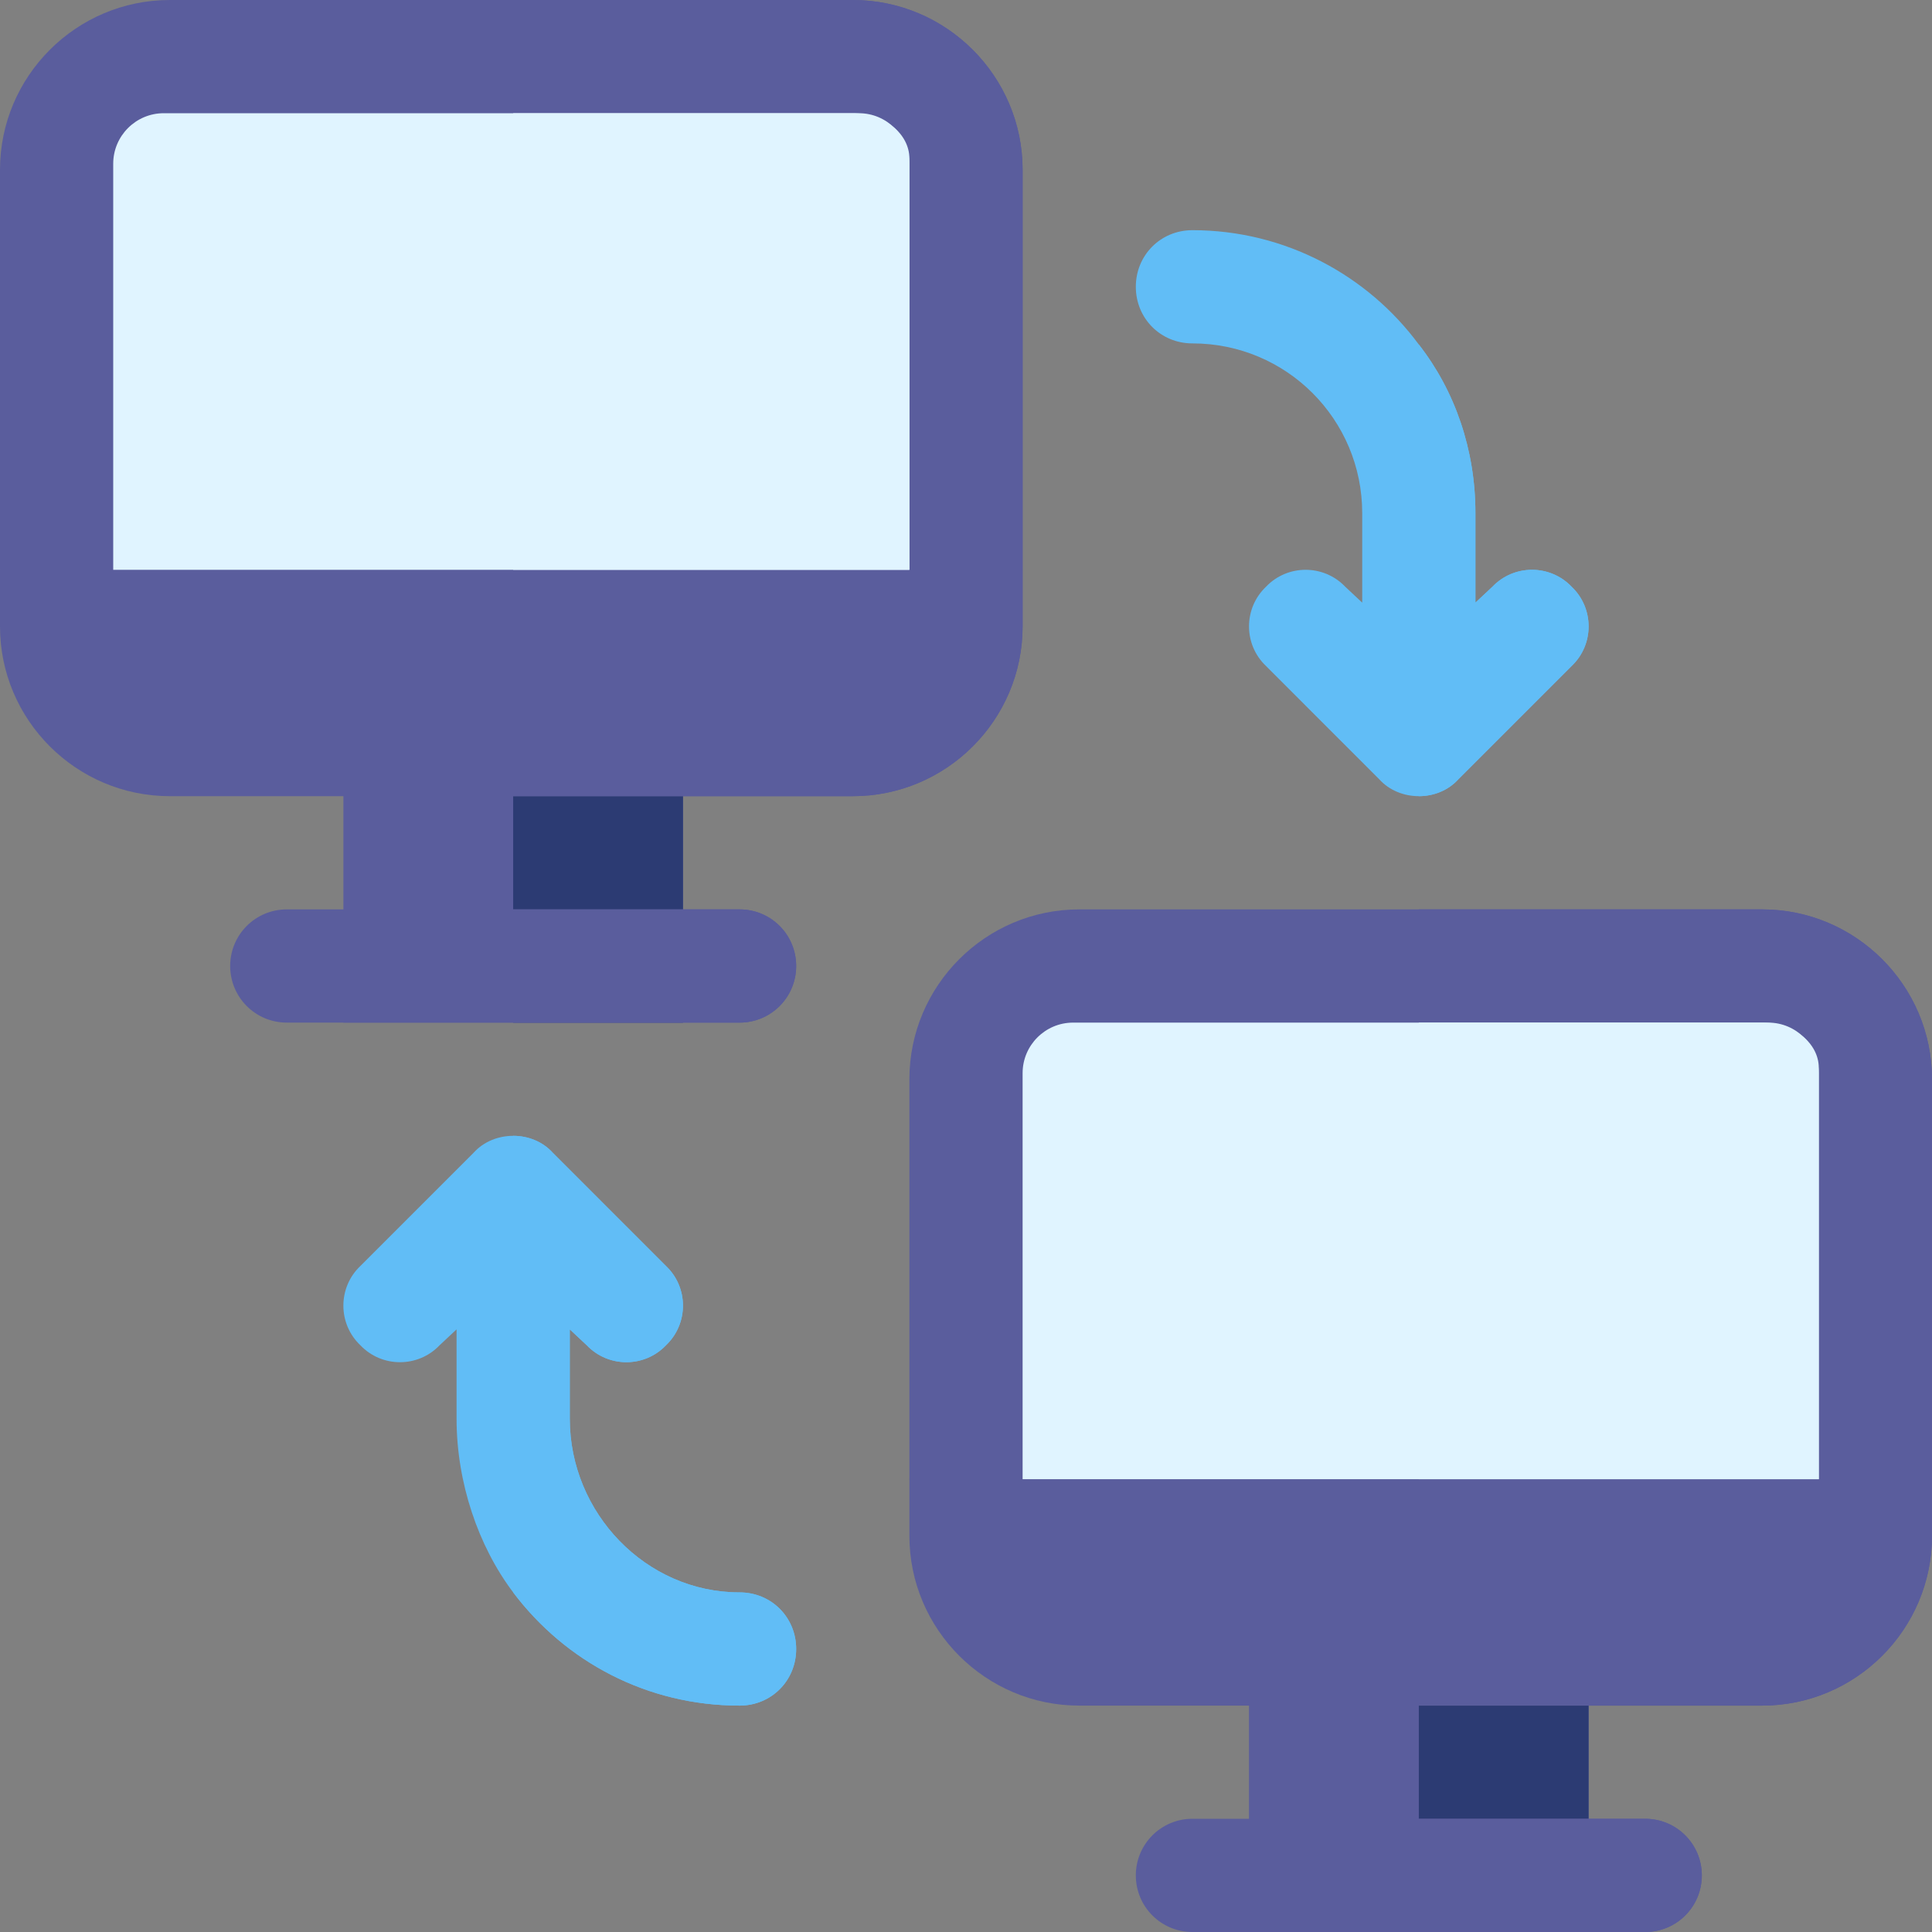
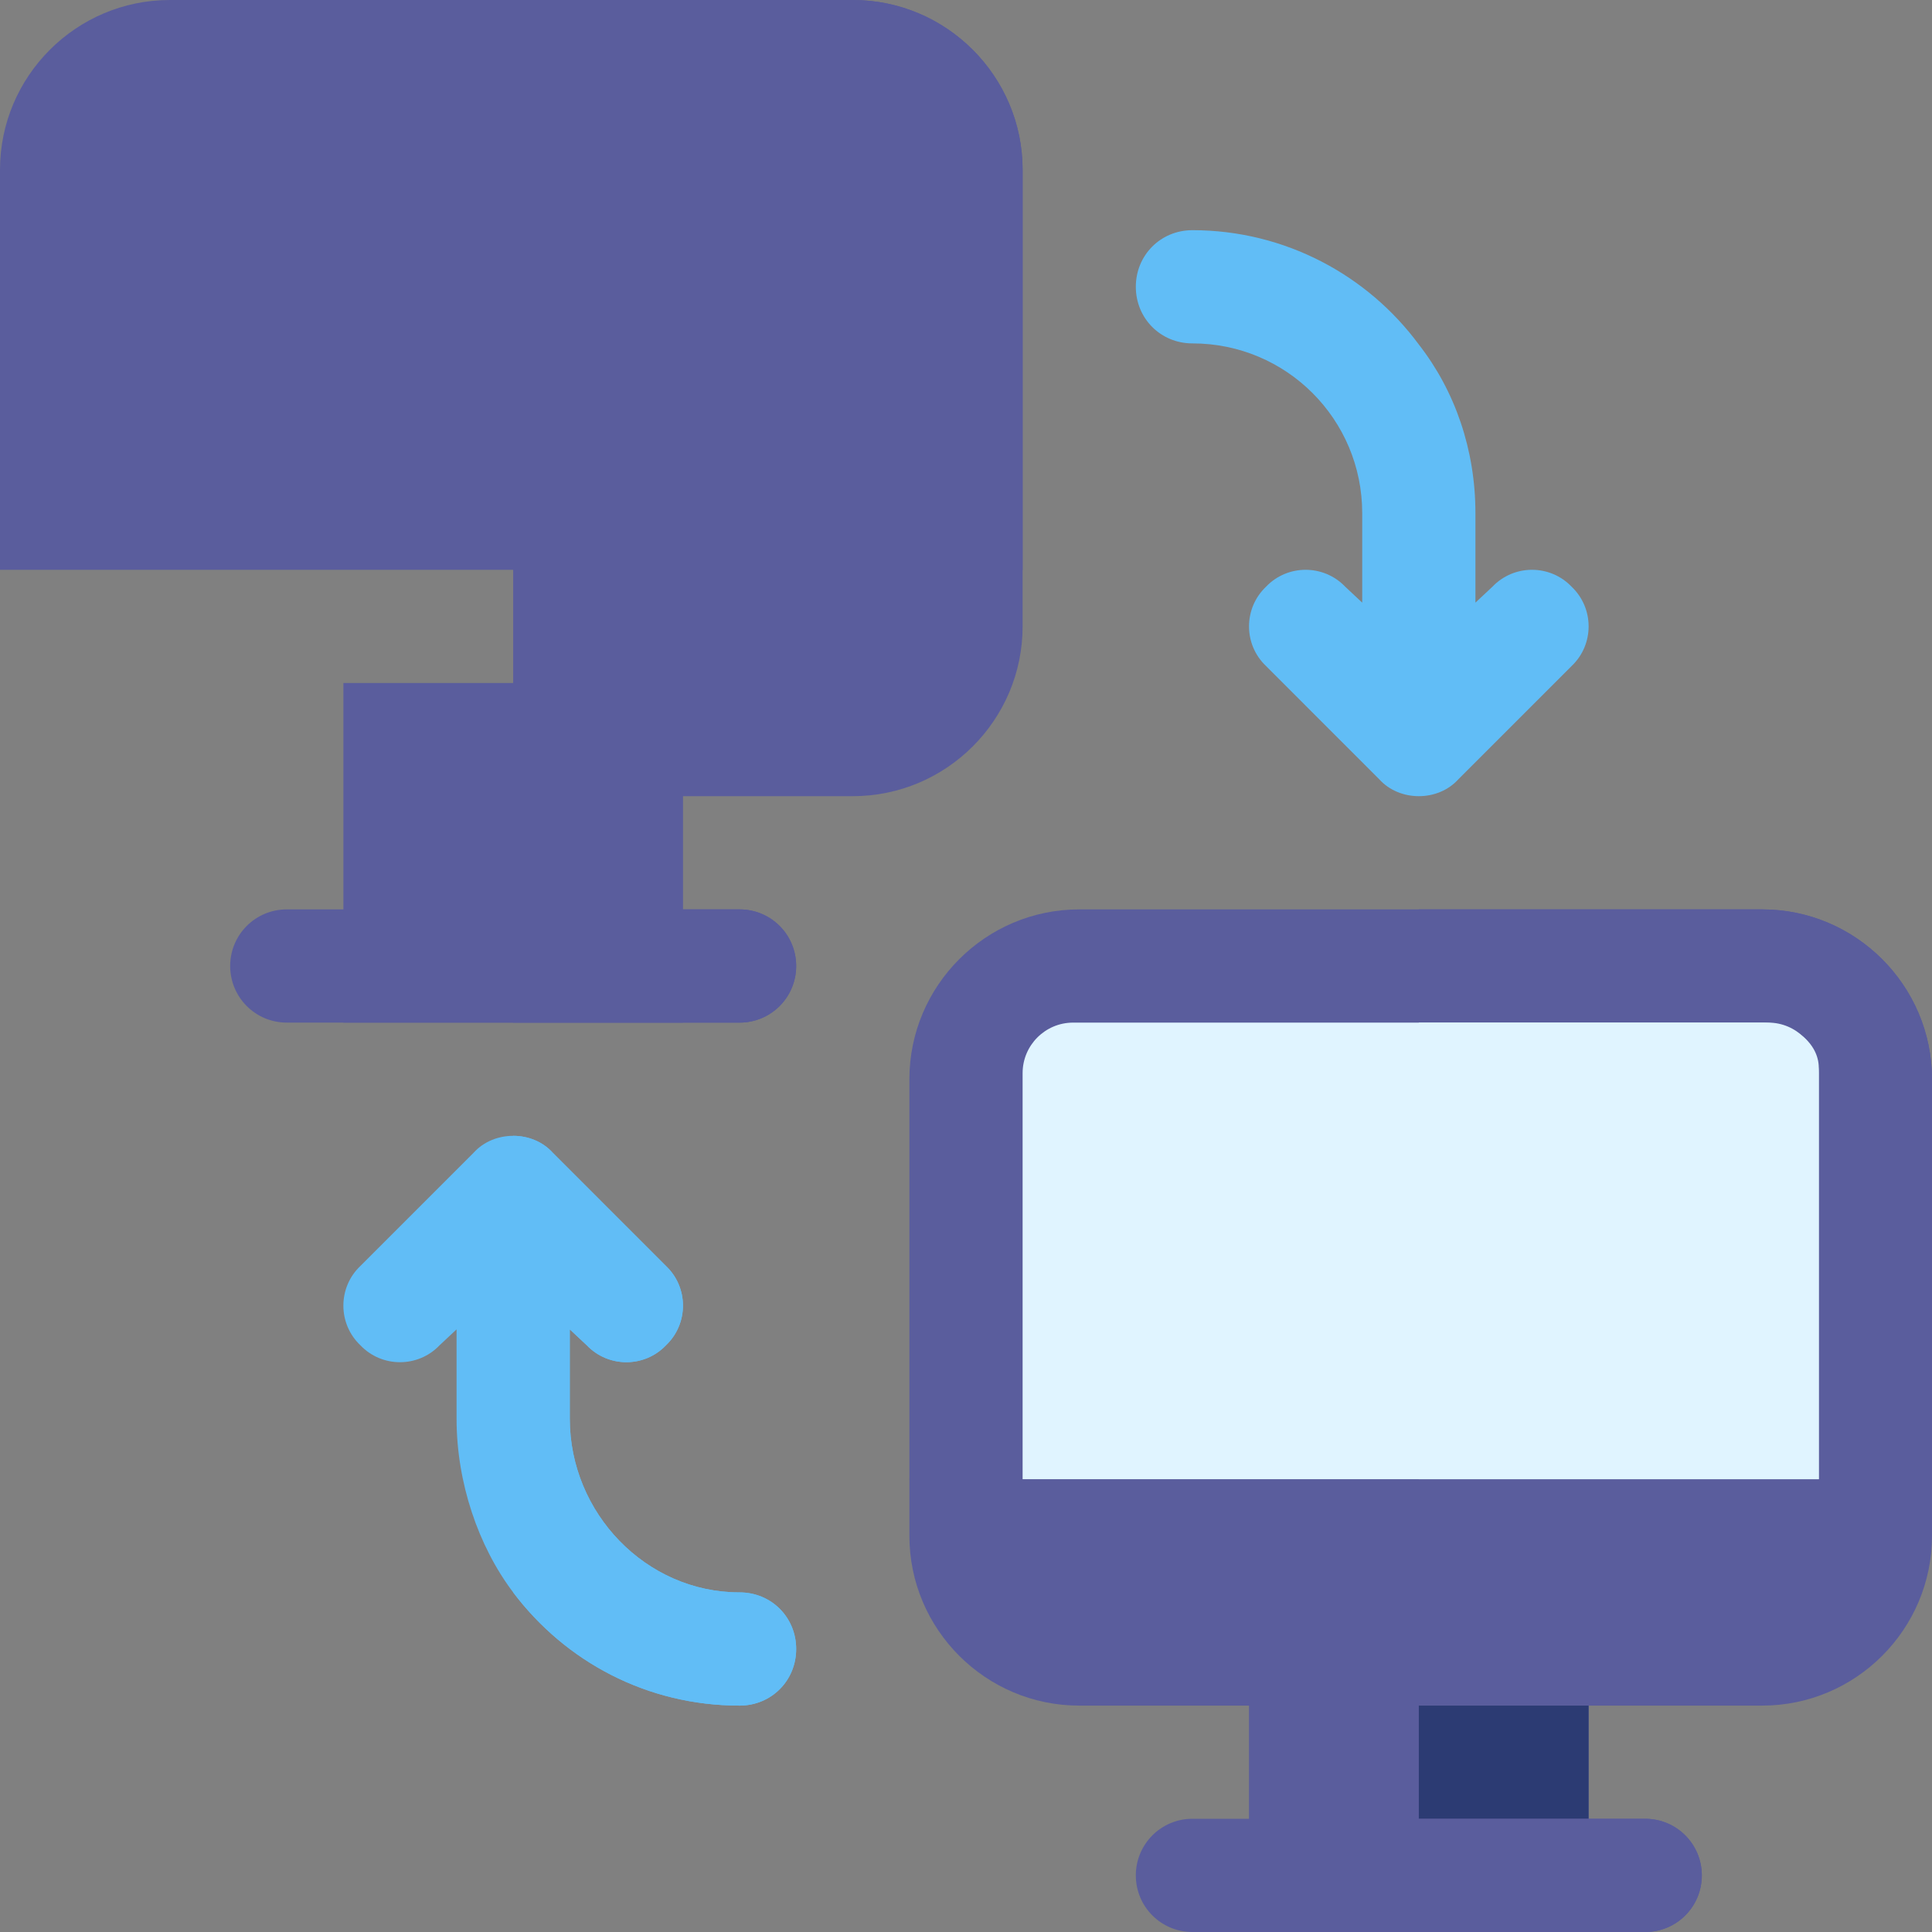
<svg xmlns="http://www.w3.org/2000/svg" width="50" height="50" viewBox="0 0 50 50" fill="none">
  <rect x="0" y="0" width="50" height="50" fill="#808080" stroke="none" />
  <path d="M17.676 17.676H8.887V26.465H17.676V17.676Z" fill="#5A5D9D" />
-   <path d="M17.676 17.676H13.281V26.465H17.676V17.676Z" fill="#2C3B73" />
-   <path d="M2.93 11.816L0 14.746V16.211C0 18.633 1.973 20.605 4.395 20.605H22.07C24.492 20.605 26.465 18.633 26.465 16.211V14.746L23.535 11.816H2.93Z" fill="#5A5D9D" />
+   <path d="M17.676 17.676H13.281V26.465V17.676Z" fill="#2C3B73" />
  <path d="M13.281 11.816V20.605H22.07C24.492 20.605 26.465 18.633 26.465 16.211V14.746L23.535 11.816H13.281Z" fill="#5A5D9D" />
  <path d="M22.07 0H4.395C1.973 0 0 1.973 0 4.395V14.746H26.465V4.395C26.465 1.973 24.492 0 22.07 0Z" fill="#5A5D9D" />
  <path d="M22.07 0H13.281V14.746H26.465V4.395C26.465 1.973 24.492 0 22.07 0Z" fill="#5A5D9D" />
-   <path d="M23.535 14.746H2.93V4.238C2.93 3.516 3.516 2.93 4.238 2.93H22.227C22.949 2.93 23.535 3.516 23.535 4.238V14.746Z" fill="#E0F4FF" />
-   <path d="M22.07 2.93H13.281V14.746H23.535V4.102C23.535 3.457 22.881 2.93 22.07 2.93Z" fill="#E0F4FF" />
  <path d="M20.605 42.676C20.605 43.496 19.961 44.141 19.141 44.141C16.738 44.141 14.629 42.998 13.281 41.211C12.373 40.01 11.816 38.359 11.816 36.719V34.404L11.377 34.815C10.82 35.4 9.883 35.4 9.326 34.815C8.74 34.258 8.74 33.32 9.326 32.764L12.256 29.834C12.52 29.541 12.9 29.395 13.281 29.395C13.662 29.395 14.043 29.541 14.307 29.834L17.236 32.764C17.822 33.32 17.822 34.258 17.236 34.815C16.68 35.4 15.742 35.4 15.185 34.815L14.746 34.404V36.719C14.746 39.15 16.709 41.211 19.141 41.211C19.961 41.211 20.605 41.855 20.605 42.676Z" fill="#61BDF6" />
  <path d="M40.674 17.236L37.744 20.166C37.48 20.459 37.1 20.605 36.719 20.605C36.338 20.605 35.957 20.459 35.693 20.166L32.764 17.236C32.178 16.68 32.178 15.742 32.764 15.185C33.32 14.6 34.258 14.6 34.815 15.185L35.254 15.596V13.281C35.254 10.85 33.291 8.887 30.859 8.887C30.039 8.887 29.395 8.242 29.395 7.422C29.395 6.602 30.039 5.957 30.859 5.957C33.262 5.957 35.4 7.129 36.719 8.916C37.656 10.117 38.184 11.641 38.184 13.281V15.596L38.623 15.185C39.18 14.6 40.117 14.6 40.674 15.185C41.26 15.742 41.26 16.68 40.674 17.236Z" fill="#61BDF6" />
  <path d="M19.141 26.465H7.422C6.611 26.465 5.957 25.811 5.957 25C5.957 24.189 6.611 23.535 7.422 23.535H19.141C19.951 23.535 20.605 24.189 20.605 25C20.605 25.811 19.951 26.465 19.141 26.465Z" fill="#5A5D9D" />
  <path d="M19.141 23.535H13.281V26.465H19.141C19.951 26.465 20.605 25.811 20.605 25C20.605 24.189 19.951 23.535 19.141 23.535Z" fill="#5A5D9D" />
  <path d="M20.605 42.676C20.605 43.496 19.961 44.141 19.141 44.141C16.738 44.141 14.629 42.998 13.281 41.211V29.395C13.662 29.395 14.043 29.541 14.307 29.834L17.236 32.764C17.822 33.32 17.822 34.258 17.236 34.815C16.68 35.4 15.742 35.4 15.185 34.815L14.746 34.404V36.719C14.746 39.15 16.709 41.211 19.141 41.211C19.961 41.211 20.605 41.855 20.605 42.676Z" fill="#61BDF6" />
  <path d="M41.113 41.211H32.324V50H41.113V41.211Z" fill="#5A5D9D" />
  <path d="M41.113 41.211H36.719V50H41.113V41.211Z" fill="#2C3B73" />
  <path d="M26.465 35.254L23.535 38.281V39.746C23.535 42.168 25.508 44.141 27.93 44.141H45.605C48.027 44.141 50 42.168 50 39.746V38.281L47.07 35.254H26.465Z" fill="#5A5D9D" />
-   <path d="M36.719 35.254V44.141H45.605C48.027 44.141 50 42.168 50 39.746V38.281L47.07 35.254H36.719Z" fill="#5A5D9D" />
  <path d="M45.605 23.535H27.93C25.508 23.535 23.535 25.508 23.535 27.93V38.281H50V27.93C50 25.508 48.027 23.535 45.605 23.535Z" fill="#5A5D9D" />
  <path d="M45.605 23.535H36.719V38.281H50V27.93C50 25.508 48.027 23.535 45.605 23.535Z" fill="#5A5D9D" />
  <path d="M47.07 38.281H26.465V27.773C26.465 27.051 27.051 26.465 27.773 26.465H45.762C46.484 26.465 47.07 27.051 47.07 27.773V38.281Z" fill="#E0F4FF" />
  <path d="M45.605 26.465H36.719V38.281H47.07V27.637C47.07 26.992 46.416 26.465 45.605 26.465Z" fill="#E0F4FF" />
  <path d="M42.578 50H30.859C30.049 50 29.395 49.346 29.395 48.535C29.395 47.725 30.049 47.07 30.859 47.07H42.578C43.389 47.07 44.043 47.725 44.043 48.535C44.043 49.346 43.389 50 42.578 50Z" fill="#5A5D9D" />
  <path d="M42.578 47.07H36.719V50H42.578C43.389 50 44.043 49.346 44.043 48.535C44.043 47.725 43.389 47.07 42.578 47.07Z" fill="#5A5D9D" />
-   <path d="M40.674 17.236L37.744 20.166C37.48 20.459 37.1 20.605 36.719 20.605V8.916C37.656 10.117 38.184 11.641 38.184 13.281V15.596L38.623 15.185C39.18 14.6 40.117 14.6 40.674 15.185C41.26 15.742 41.26 16.68 40.674 17.236Z" fill="#61BDF6" />
</svg>